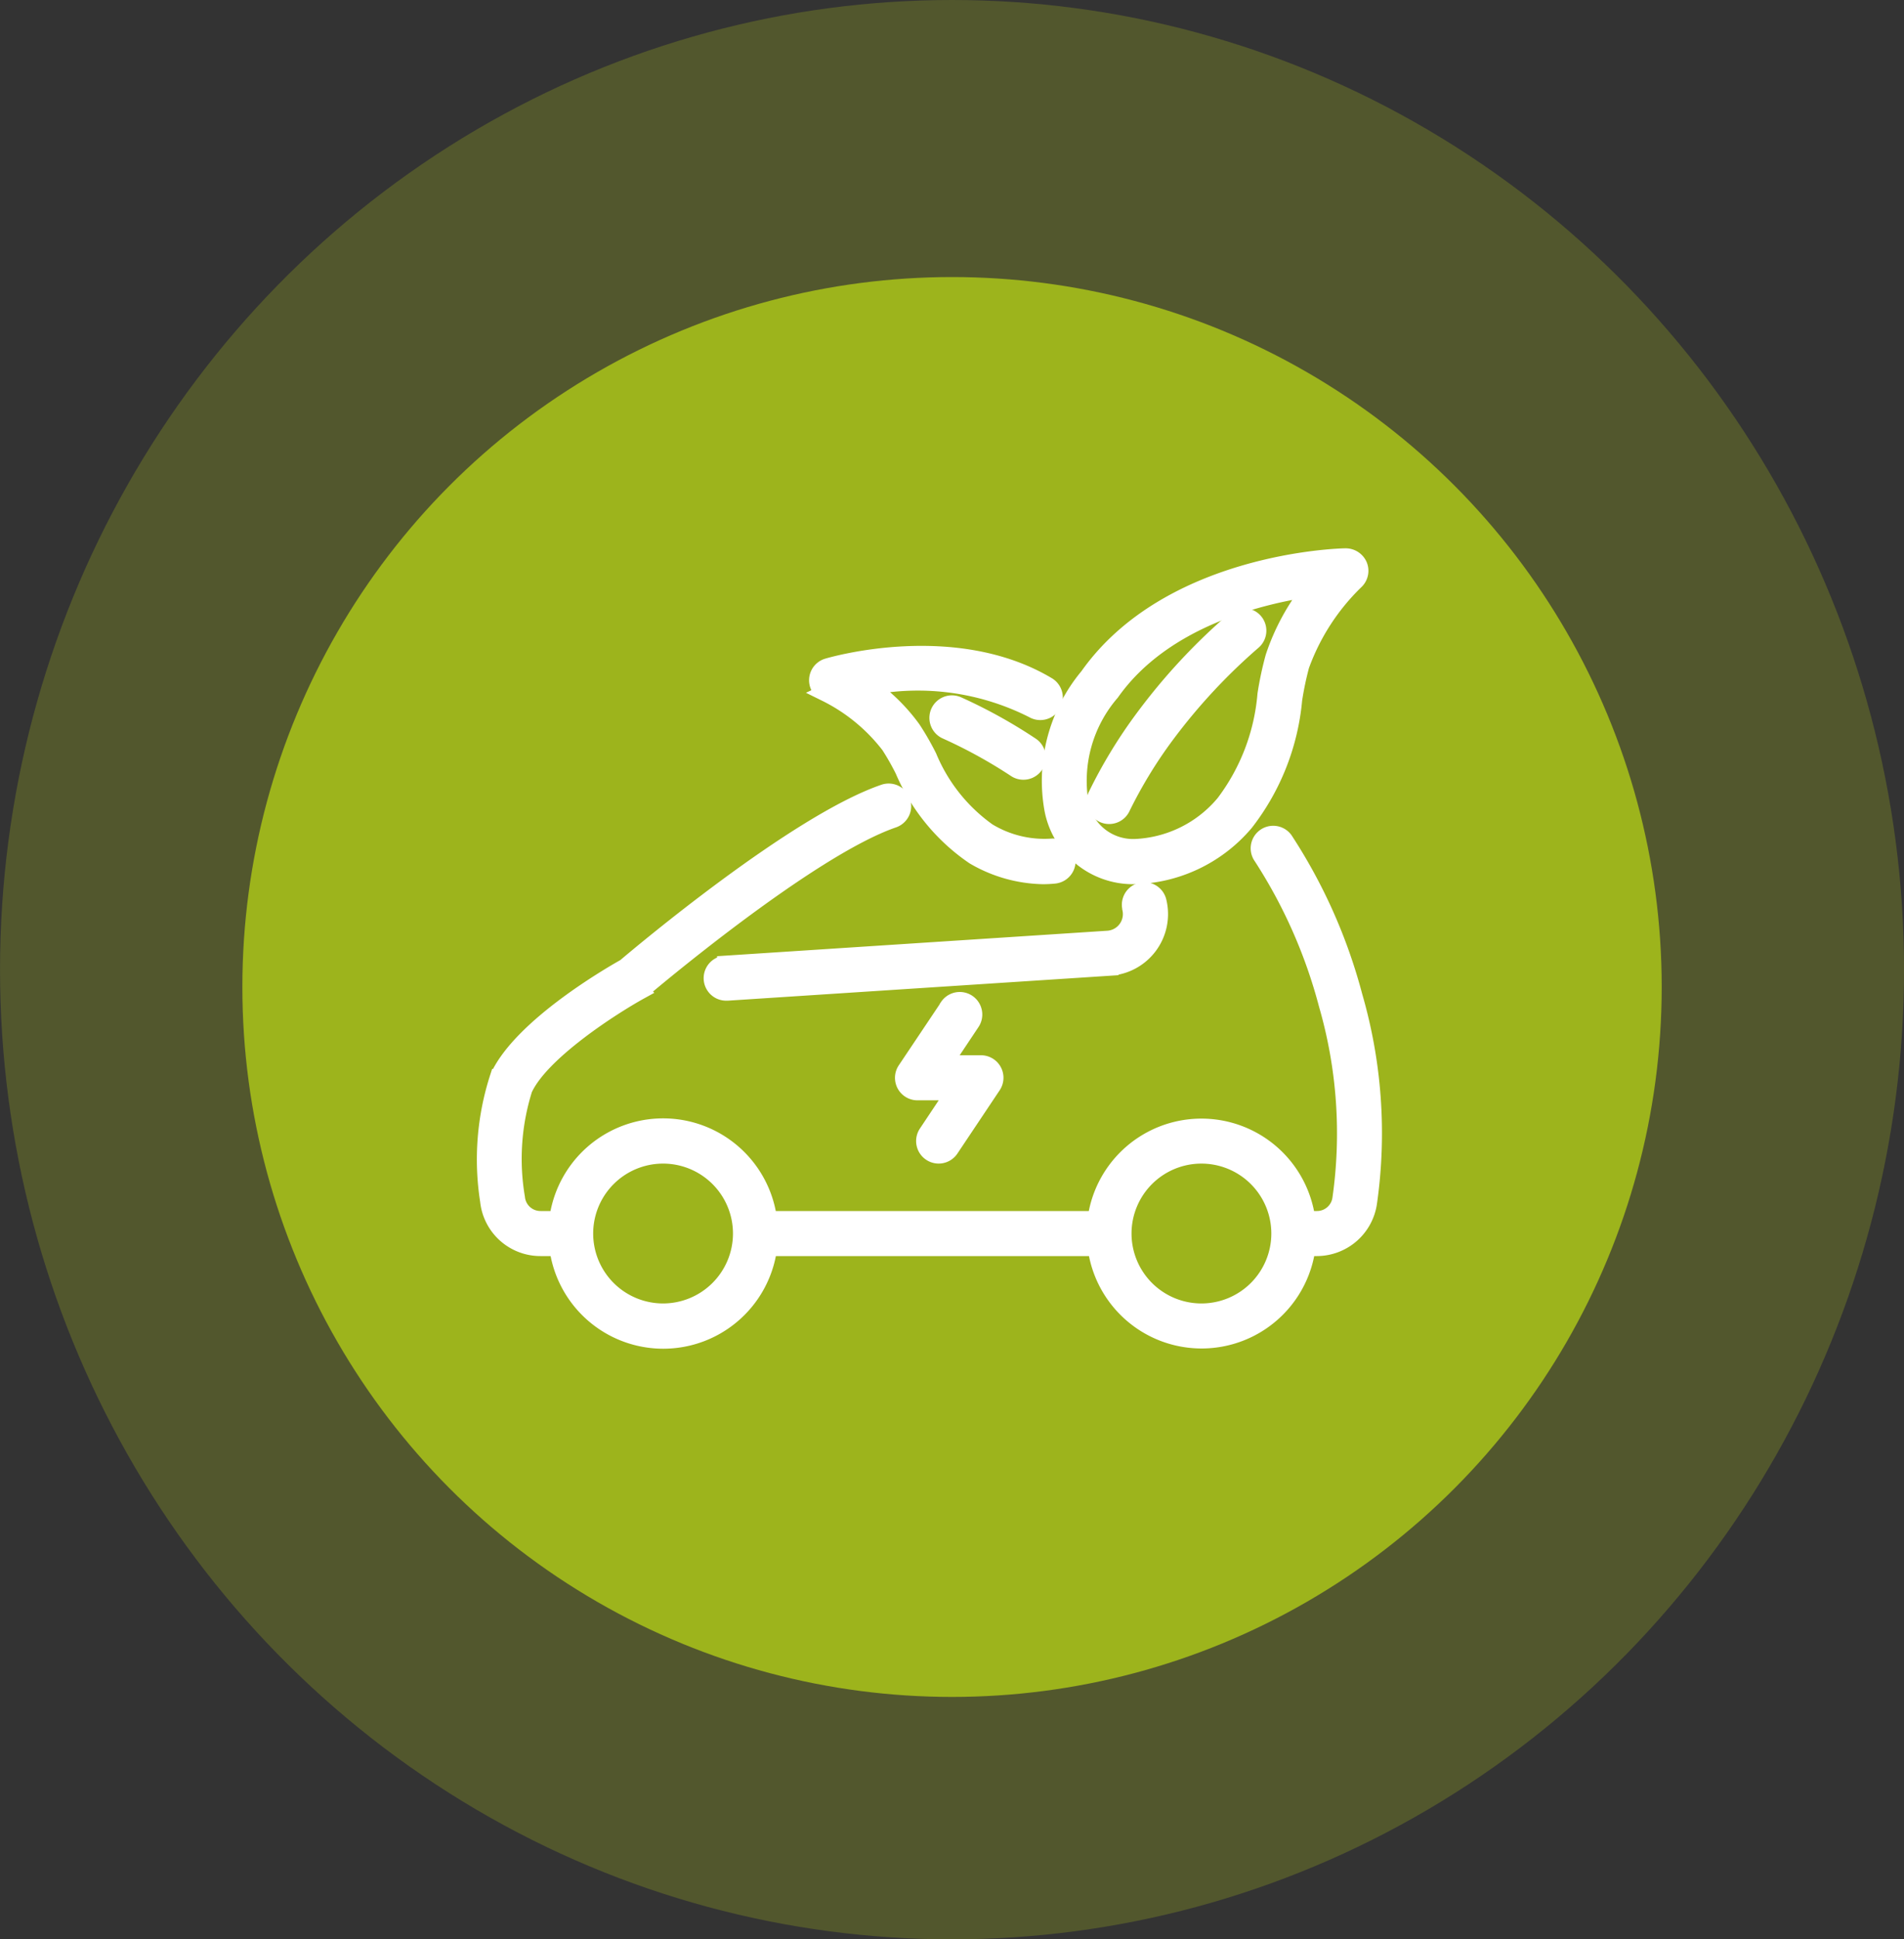
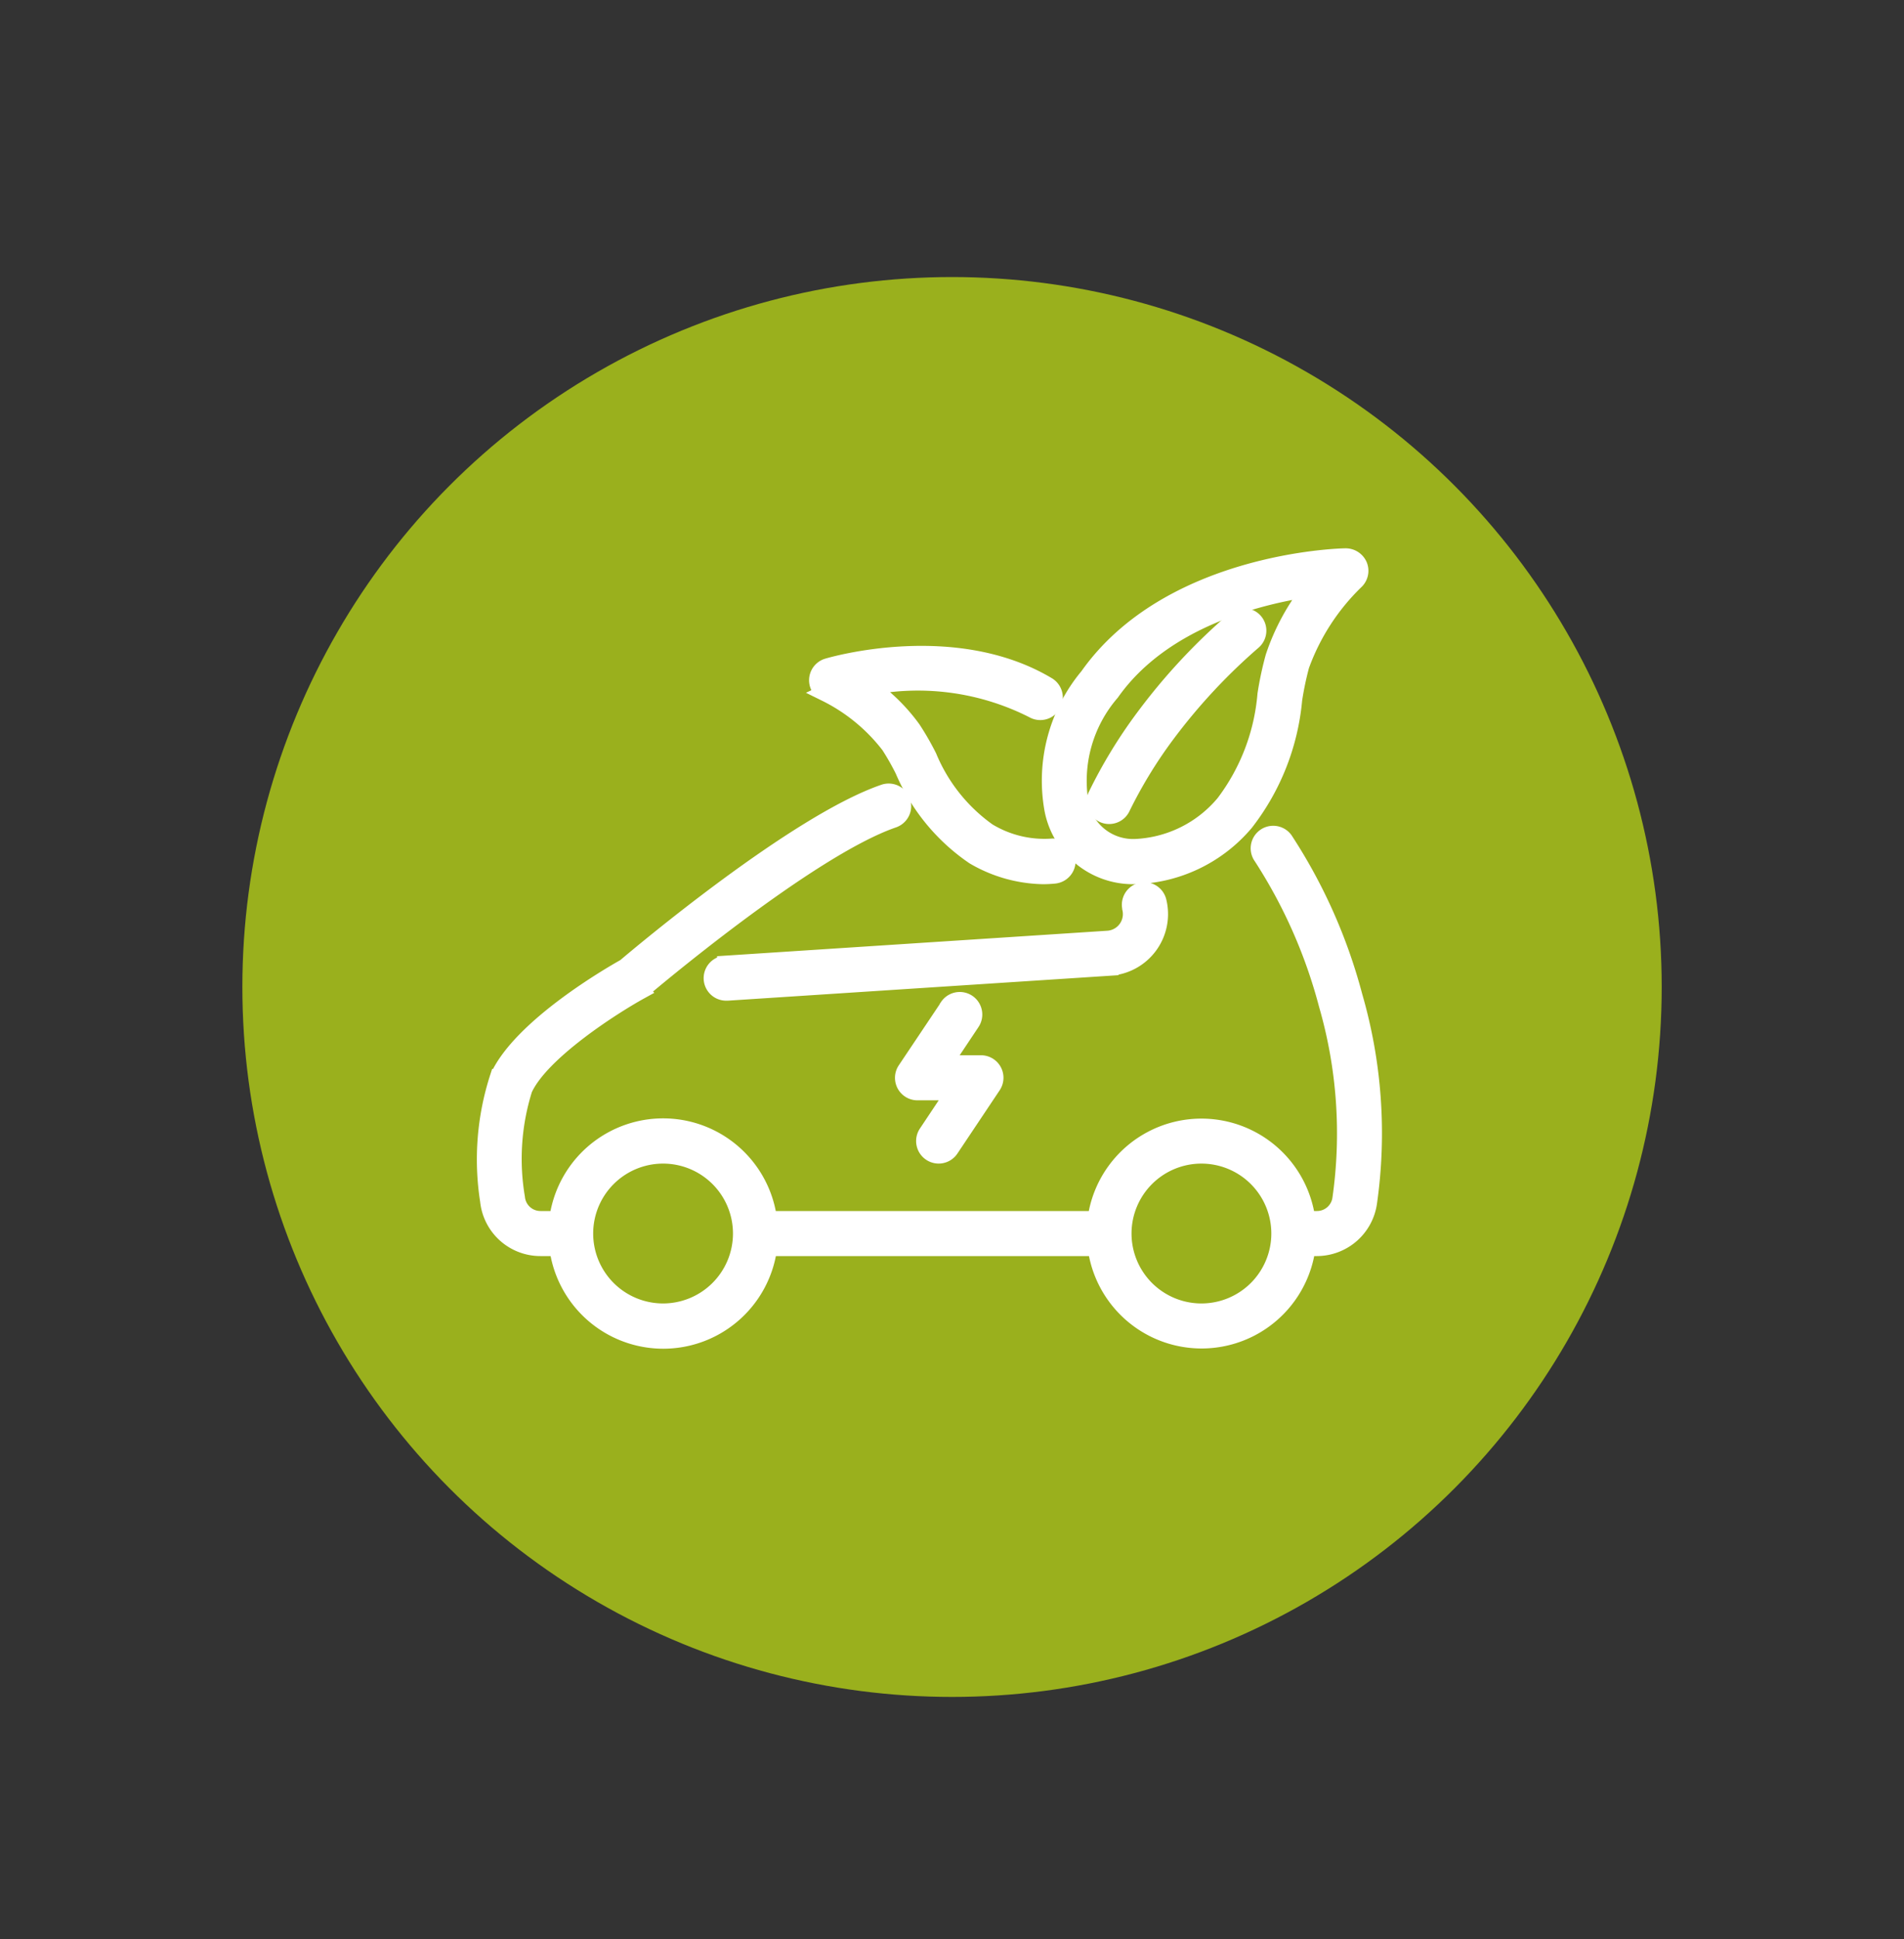
<svg xmlns="http://www.w3.org/2000/svg" width="55" height="56" viewBox="0 0 55 56">
  <rect x="0" y="0" width="55" height="56" fill="#333333" stroke="none" />
  <defs>
    <style>.a{opacity:0.371;}.b{fill:#92a021;}.b,.c{opacity:0.9;}.c{fill:#a5be1b;}.d{fill:#fff;stroke:#fff;stroke-width:0.5px;}</style>
  </defs>
  <g transform="translate(-98 -3268)">
    <g transform="translate(98 3268)">
      <g transform="translate(0 0)">
        <g transform="translate(0 0)">
          <g transform="translate(0 0)">
            <g class="a" transform="translate(0 0)">
-               <ellipse class="b" cx="27.5" cy="28" rx="27.5" ry="28" transform="translate(0.001 0)" />
-             </g>
+               </g>
            <g transform="translate(6.726 7.566)">
              <circle class="c" cx="20.5" cy="20.5" r="20.5" transform="translate(0.275 0.434)" />
            </g>
          </g>
        </g>
      </g>
    </g>
    <g transform="translate(112.037 3284.079)">
      <path class="d" d="M30.6,10.119a2.35,2.35,0,0,0,2.328,1.915h.029A4.32,4.32,0,0,0,36.148,10.5a6.77,6.77,0,0,0,1.4-3.548,9.079,9.079,0,0,1,.206-.983,6.453,6.453,0,0,1,1.578-2.441.4.4,0,0,0,.1-.443.411.411,0,0,0-.38-.25c-.207,0-5.1.146-7.433,3.451A4.691,4.691,0,0,0,30.6,10.119Zm1.674-3.375c1.5-2.127,4.311-2.8,5.8-3.016a6.43,6.43,0,0,0-1.089,2,9.525,9.525,0,0,0-.23,1.078,6.049,6.049,0,0,1-1.2,3.141,3.551,3.551,0,0,1-2.6,1.282h-.025a1.558,1.558,0,0,1-1.549-1.262A3.911,3.911,0,0,1,32.274,6.744Z" transform="translate(-14.219 -2.831)" />
      <path class="d" d="M18.179,9.222a5.25,5.25,0,0,1,1.841,1.509,7.452,7.452,0,0,1,.409.719,5.686,5.686,0,0,0,2.036,2.482,4.078,4.078,0,0,0,1.988.564,3.233,3.233,0,0,0,.33-.017.4.4,0,0,0-.08-.8,3.151,3.151,0,0,1-1.847-.451,4.988,4.988,0,0,1-1.717-2.155,7.884,7.884,0,0,0-.46-.8,5.271,5.271,0,0,0-1.252-1.231,7.374,7.374,0,0,1,4.743.658.4.4,0,1,0,.411-.688c-2.681-1.6-6.2-.583-6.347-.539a.4.4,0,0,0-.053.748Z" transform="translate(-8.362 -5.293)" />
      <path class="d" d="M33.2,11.772a.4.4,0,0,0,.529-.2h0a13.365,13.365,0,0,1,1.282-2.1,16.95,16.95,0,0,1,2.5-2.69A.4.4,0,0,0,37,6.166,17.407,17.407,0,0,0,34.365,9,14.12,14.12,0,0,0,33,11.244.4.4,0,0,0,33.2,11.772Z" transform="translate(-15.362 -4.342)" />
-       <path class="d" d="M25.016,10.822a.4.4,0,0,0-.32.735h0a14.269,14.269,0,0,1,2,1.1.4.4,0,0,0,.555-.106h0A.4.4,0,0,0,27.143,12h0A14.75,14.75,0,0,0,25.016,10.822Z" transform="translate(-11.395 -6.539)" />
      <path class="d" d="M25.07,21.445a15.429,15.429,0,0,0-2.006-4.506.4.4,0,0,0-.645.475,14.745,14.745,0,0,1,1.887,4.269A13.388,13.388,0,0,1,24.7,27.3a.7.7,0,0,1-.7.6h-.291a3.067,3.067,0,0,0-6.082,0H8.16a3.066,3.066,0,0,0-6.082,0h-.5a.7.7,0,0,1-.7-.63,6.726,6.726,0,0,1,.214-3.142c.492-1.082,2.592-2.415,3.359-2.837a.36.36,0,0,0,.067-.046c.048-.04,4.775-4.059,7.246-4.909a.4.4,0,1,0-.261-.758c-2.533.871-7.022,4.646-7.477,5.032-.358.2-3,1.715-3.665,3.187a7.68,7.68,0,0,0-.28,3.556,1.5,1.5,0,0,0,1.5,1.348h.5a3.066,3.066,0,0,0,6.082,0h9.469a3.067,3.067,0,0,0,6.082,0H24a1.508,1.508,0,0,0,1.492-1.3A14.191,14.191,0,0,0,25.07,21.445ZM5.119,30.569a2.269,2.269,0,1,1,2.267-2.29c0,.007,0,.013,0,.021s0,.013,0,.021A2.271,2.271,0,0,1,5.119,30.569Zm15.548,0A2.269,2.269,0,1,1,22.937,28.3a2.269,2.269,0,0,1-2.269,2.269Z" transform="translate(0 -8.76)" />
      <path class="d" d="M24.863,22.472a1.532,1.532,0,0,0,.257-1.264.4.4,0,0,0-.783.17l0,.015a.732.732,0,0,1-.544.882.666.666,0,0,1-.117.018l-11.041.72a.4.4,0,0,0,.025.8h.027l11.043-.72A1.532,1.532,0,0,0,24.863,22.472Z" transform="translate(-5.708 -11.247)" />
      <path class="d" d="M23.384,31.212a.4.4,0,0,0,.555-.111l1.221-1.827a.4.4,0,0,0-.333-.623H23.746l.8-1.2a.4.4,0,0,0-.662-.452l0,.007L22.662,28.83a.4.4,0,0,0,.333.623h1.079l-.8,1.2A.4.4,0,0,0,23.384,31.212Z" transform="translate(-10.528 -14.009)" />
    </g>
  </g>
</svg>